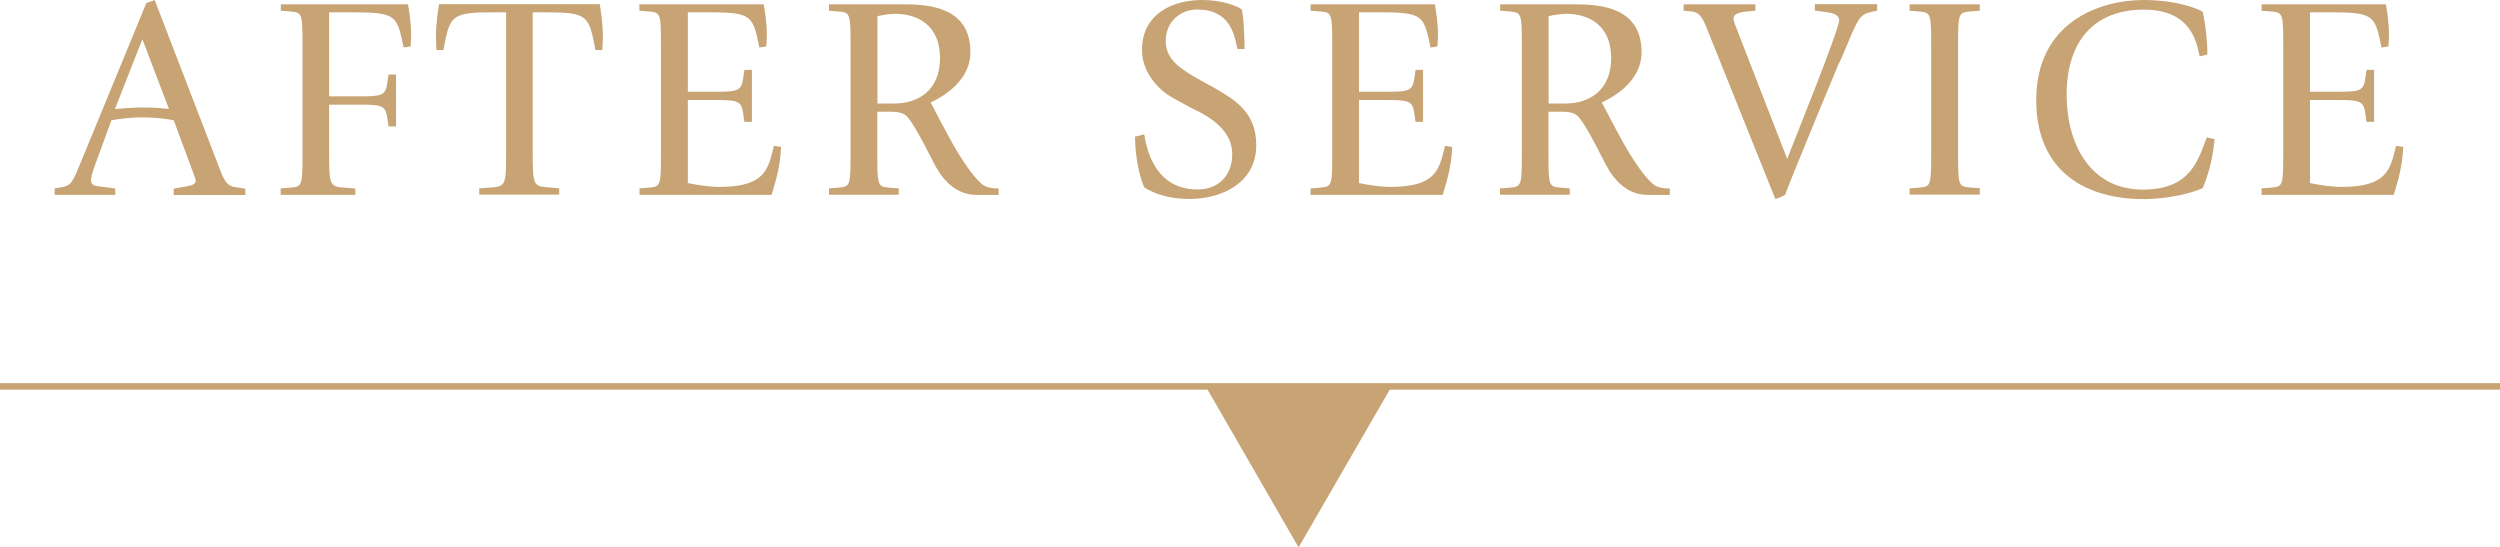
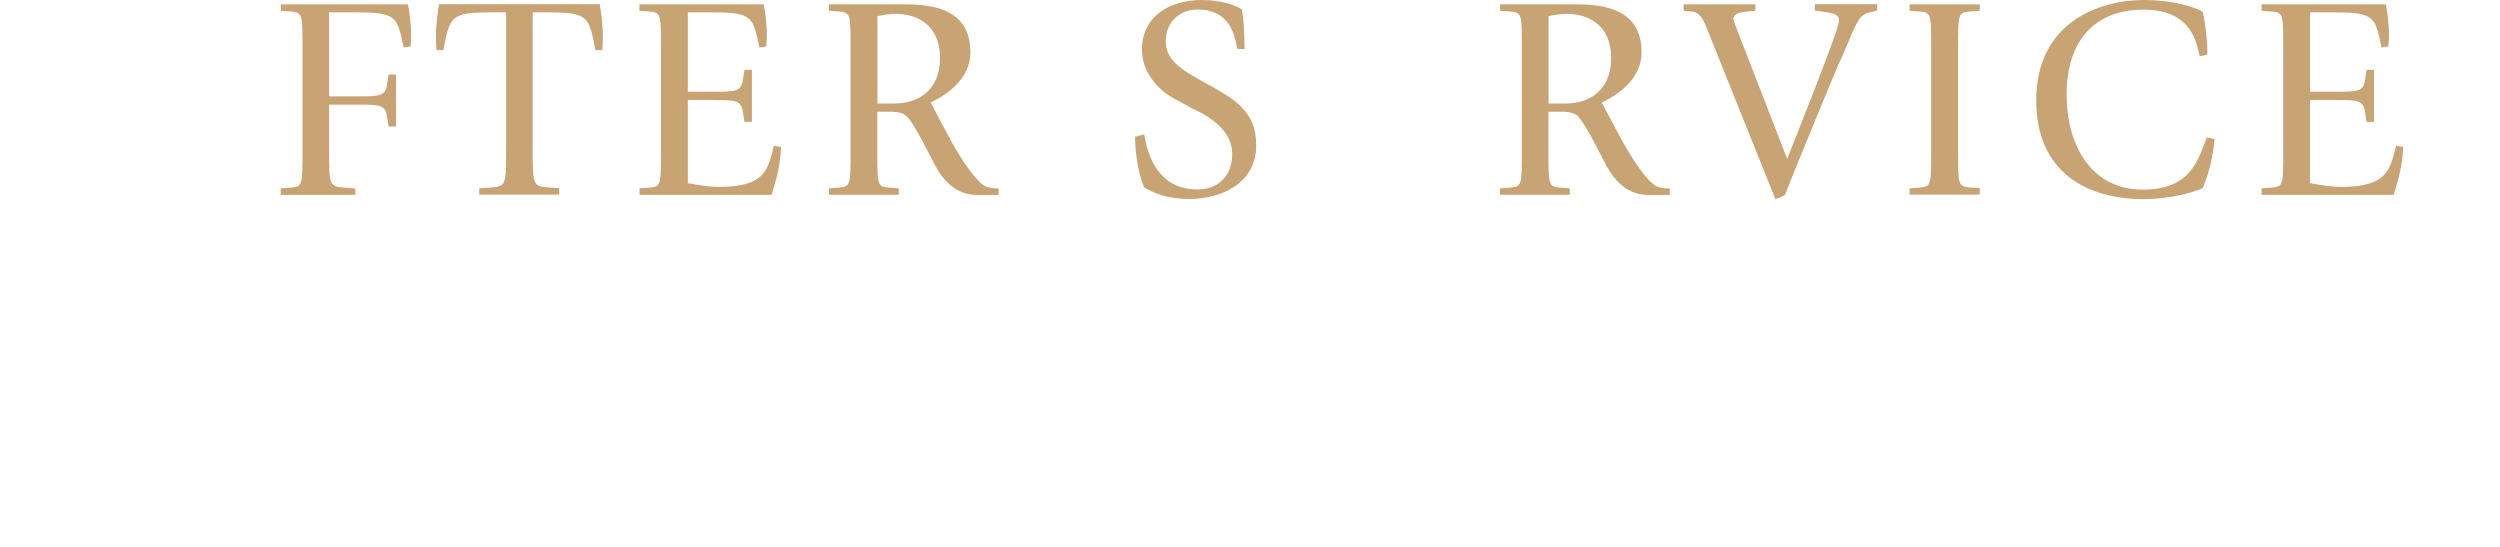
<svg xmlns="http://www.w3.org/2000/svg" id="_レイヤー_2" data-name="レイヤー 2" viewBox="0 0 184.2 40.33">
  <defs>
    <style>
      .cls-1 {
        fill: #c8a374;
        stroke-width: 0px;
      }

      .cls-2 {
        fill: none;
        stroke: #c8a374;
        stroke-miterlimit: 10;
        stroke-width: .48px;
      }
    </style>
  </defs>
  <g id="_レイヤー_1-2" data-name="レイヤー 1">
    <g>
-       <line class="cls-2" x1="184.2" y1="28.47" y2="28.47" />
      <g>
-         <path class="cls-1" d="m4.02,13.88l.4-.06c.81-.13.91-.36,1.42-1.59L10.27,1.47c.17-.43.34-.85.51-1.25l.62-.21,4.74,12.31c.32.85.53,1.34,1.08,1.45l.85.13v.47h-5.27v-.47l.96-.17c.38-.06.66-.17.66-.4,0-.15-.08-.3-.13-.45l-1.49-4.02c-.79-.15-1.57-.21-2.36-.21-.74,0-1.49.08-2.23.21l-1.08,2.95c-.26.68-.43,1.25-.43,1.42,0,.4.28.47.51.49l1.28.17v.47h-4.46v-.47Zm4.46-5.85c.64-.04,1.3-.11,1.93-.11.68,0,1.36.02,2.04.11l-1.96-5.14-2.02,5.14Z" />
        <path class="cls-1" d="m20.69,13.88l.77-.06c.83-.08.83-.19.83-2.78V3.63c0-2.59,0-2.7-.83-2.78l-.77-.06v-.47h9.37c.08.47.23,1.28.23,2.25,0,.49-.04.66-.04.85l-.51.08c-.47-2.27-.51-2.59-3.51-2.59h-1.98v6.19h2.1c1.66,0,2.04-.02,2.17-.89l.11-.72h.55v3.83h-.55l-.11-.72c-.13-.87-.51-.89-2.17-.89h-2.1v3.34c0,2.59,0,2.7,1.17,2.78l.76.06v.47h-5.5v-.47Z" />
        <path class="cls-1" d="m35.33,13.88l.79-.06c1.17-.08,1.17-.19,1.17-2.78V.91h-1.11c-3,0-3.04.32-3.51,2.78h-.51c0-.08-.04-.66-.04-.94,0-.98.15-1.98.23-2.44h11.84c.08.47.23,1.47.23,2.44,0,.28-.04.85-.04.94h-.51c-.47-2.47-.51-2.78-3.51-2.78h-1.11v10.12c0,2.59,0,2.7,1.19,2.78l.76.06v.47h-5.89v-.47Z" />
        <path class="cls-1" d="m47.11,13.88l.76-.06c.83-.08.83-.19.83-2.78V3.63c0-2.59,0-2.7-.83-2.78l-.76-.06v-.47h9.16c.08.47.23,1.28.23,2.25,0,.49-.04.66-.04.85l-.51.08c-.47-2.27-.51-2.59-3.51-2.59h-1.76v5.85h1.89c1.66,0,2.04-.02,2.17-.89l.11-.72h.55v3.83h-.55l-.11-.72c-.13-.87-.51-.89-2.17-.89h-1.89v6.12c.77.15,1.55.28,2.32.28,3.38,0,3.59-1.28,4.02-3.02l.53.08c-.06,1.36-.34,2.36-.7,3.53h-9.73v-.47Z" />
        <path class="cls-1" d="m61.08,13.88l.76-.06c.83-.08.83-.19.83-2.78V3.63c0-2.59,0-2.7-.83-2.78l-.76-.06v-.47h5.55c2.02,0,4.87.3,4.87,3.53,0,1.98-1.76,3.15-2.93,3.7.32.6,1.02,1.96,1.59,2.98.89,1.59,1.83,2.85,2.36,3.15.21.13.6.21,1.06.21v.47h-1.64c-1.4,0-2.38-.96-3.02-2.13l-.85-1.64c-.55-1.04-1.04-1.85-1.32-2.08-.34-.28-.87-.28-1.32-.28h-.79v2.81c0,2.59,0,2.7.81,2.78l.77.06v.47h-5.14v-.47Zm3.57-6.25h1.21c1.79,0,3.4-.96,3.4-3.36s-1.64-3.25-3.29-3.25c-.45,0-.89.08-1.32.17v6.44Z" />
        <path class="cls-1" d="m89.14,6.29c1.68.96,3.42,1.85,3.42,4.4,0,2.87-2.66,3.97-4.91,3.97-1.66,0-2.68-.45-3.34-.85-.38-.83-.68-2.4-.68-3.74l.68-.17c.23,1.53,1.02,4.06,3.93,4.06,1.47,0,2.55-.96,2.55-2.61,0-1.55-1.3-2.61-2.95-3.36l-1.36-.74c-1.21-.66-2.34-1.98-2.34-3.57,0-2.59,2.17-3.68,4.42-3.68,1.32,0,2.38.34,2.93.68.17.68.21,2.4.21,2.93h-.53c-.21-1.06-.55-2.91-2.96-2.91-1.23,0-2.32.89-2.32,2.32,0,1.25.91,1.93,2.06,2.61l1.17.66Z" />
-         <path class="cls-1" d="m96.56,13.88l.77-.06c.83-.08.83-.19.83-2.78V3.63c0-2.59,0-2.7-.83-2.78l-.77-.06v-.47h9.16c.08.47.23,1.28.23,2.25,0,.49-.04.66-.04.85l-.51.08c-.47-2.27-.51-2.59-3.51-2.59h-1.76v5.85h1.89c1.66,0,2.04-.02,2.17-.89l.11-.72h.55v3.83h-.55l-.11-.72c-.13-.87-.51-.89-2.17-.89h-1.89v6.12c.76.15,1.55.28,2.32.28,3.38,0,3.59-1.28,4.02-3.02l.53.08c-.06,1.36-.34,2.36-.7,3.53h-9.74v-.47Z" />
        <path class="cls-1" d="m110.53,13.88l.77-.06c.83-.08.83-.19.83-2.78V3.63c0-2.59,0-2.7-.83-2.78l-.77-.06v-.47h5.55c2.02,0,4.87.3,4.87,3.53,0,1.98-1.76,3.15-2.93,3.7.32.6,1.02,1.96,1.59,2.98.89,1.59,1.83,2.85,2.36,3.15.21.13.59.21,1.06.21v.47h-1.64c-1.4,0-2.38-.96-3.02-2.13l-.85-1.64c-.55-1.04-1.04-1.85-1.32-2.08-.34-.28-.87-.28-1.32-.28h-.79v2.81c0,2.59,0,2.7.81,2.78l.76.06v.47h-5.14v-.47Zm3.57-6.25h1.21c1.79,0,3.4-.96,3.4-3.36s-1.64-3.25-3.29-3.25c-.45,0-.89.08-1.32.17v6.44Z" />
        <path class="cls-1" d="m125.92,2.49c-.32-.79-.55-1.57-1.25-1.64l-.62-.06v-.47h5.29v.47l-.66.06c-.34.04-.96.11-.96.53,0,.11.17.6.28.85l3.68,9.48c.49-1.28,3.83-9.54,3.83-10.2,0-.42-.43-.53-.83-.6l-.96-.13v-.47h4.59v.47l-.55.13c-.23.04-.47.17-.64.34-.47.47-1.15,2.51-1.68,3.53l-1.45,3.49c-1.21,2.93-2.27,5.53-2.46,6.08-.11.08-.45.23-.72.32l-4.89-12.18Z" />
        <path class="cls-1" d="m140.7,13.88l.76-.06c.83-.08.83-.19.83-2.78V3.63c0-2.59,0-2.7-.83-2.78l-.76-.06v-.47h5.17v.47l-.77.06c-.83.08-.83.19-.83,2.78v7.4c0,2.59,0,2.7.83,2.78l.77.06v.47h-5.17v-.47Z" />
        <path class="cls-1" d="m163.17,10.25c-.13,1.34-.36,2.34-.87,3.61-.6.28-2.32.81-4.38.81-4.06,0-7.89-1.89-7.89-7.29,0-5.68,4.57-7.38,7.93-7.38,2.17,0,3.78.53,4.34.87.19.85.34,2.08.34,3.15l-.57.13c-.21-.85-.49-3.44-4.12-3.44s-5.68,2.3-5.68,6.27c0,3.63,1.74,6.99,5.61,6.99,3.53,0,4.06-2.15,4.72-3.85l.57.13Z" />
        <path class="cls-1" d="m166.63,13.88l.77-.06c.83-.08.83-.19.83-2.78V3.63c0-2.59,0-2.7-.83-2.78l-.77-.06v-.47h9.16c.08.47.23,1.28.23,2.25,0,.49-.04.66-.04.85l-.51.08c-.47-2.27-.51-2.59-3.51-2.59h-1.76v5.85h1.89c1.66,0,2.04-.02,2.17-.89l.11-.72h.55v3.83h-.55l-.11-.72c-.13-.87-.51-.89-2.17-.89h-1.89v6.12c.76.15,1.55.28,2.32.28,3.38,0,3.59-1.28,4.02-3.02l.53.08c-.06,1.36-.34,2.36-.7,3.53h-9.74v-.47Z" />
      </g>
-       <polygon class="cls-1" points="95.68 40.33 102.47 28.58 88.9 28.58 95.68 40.33" />
    </g>
  </g>
</svg>